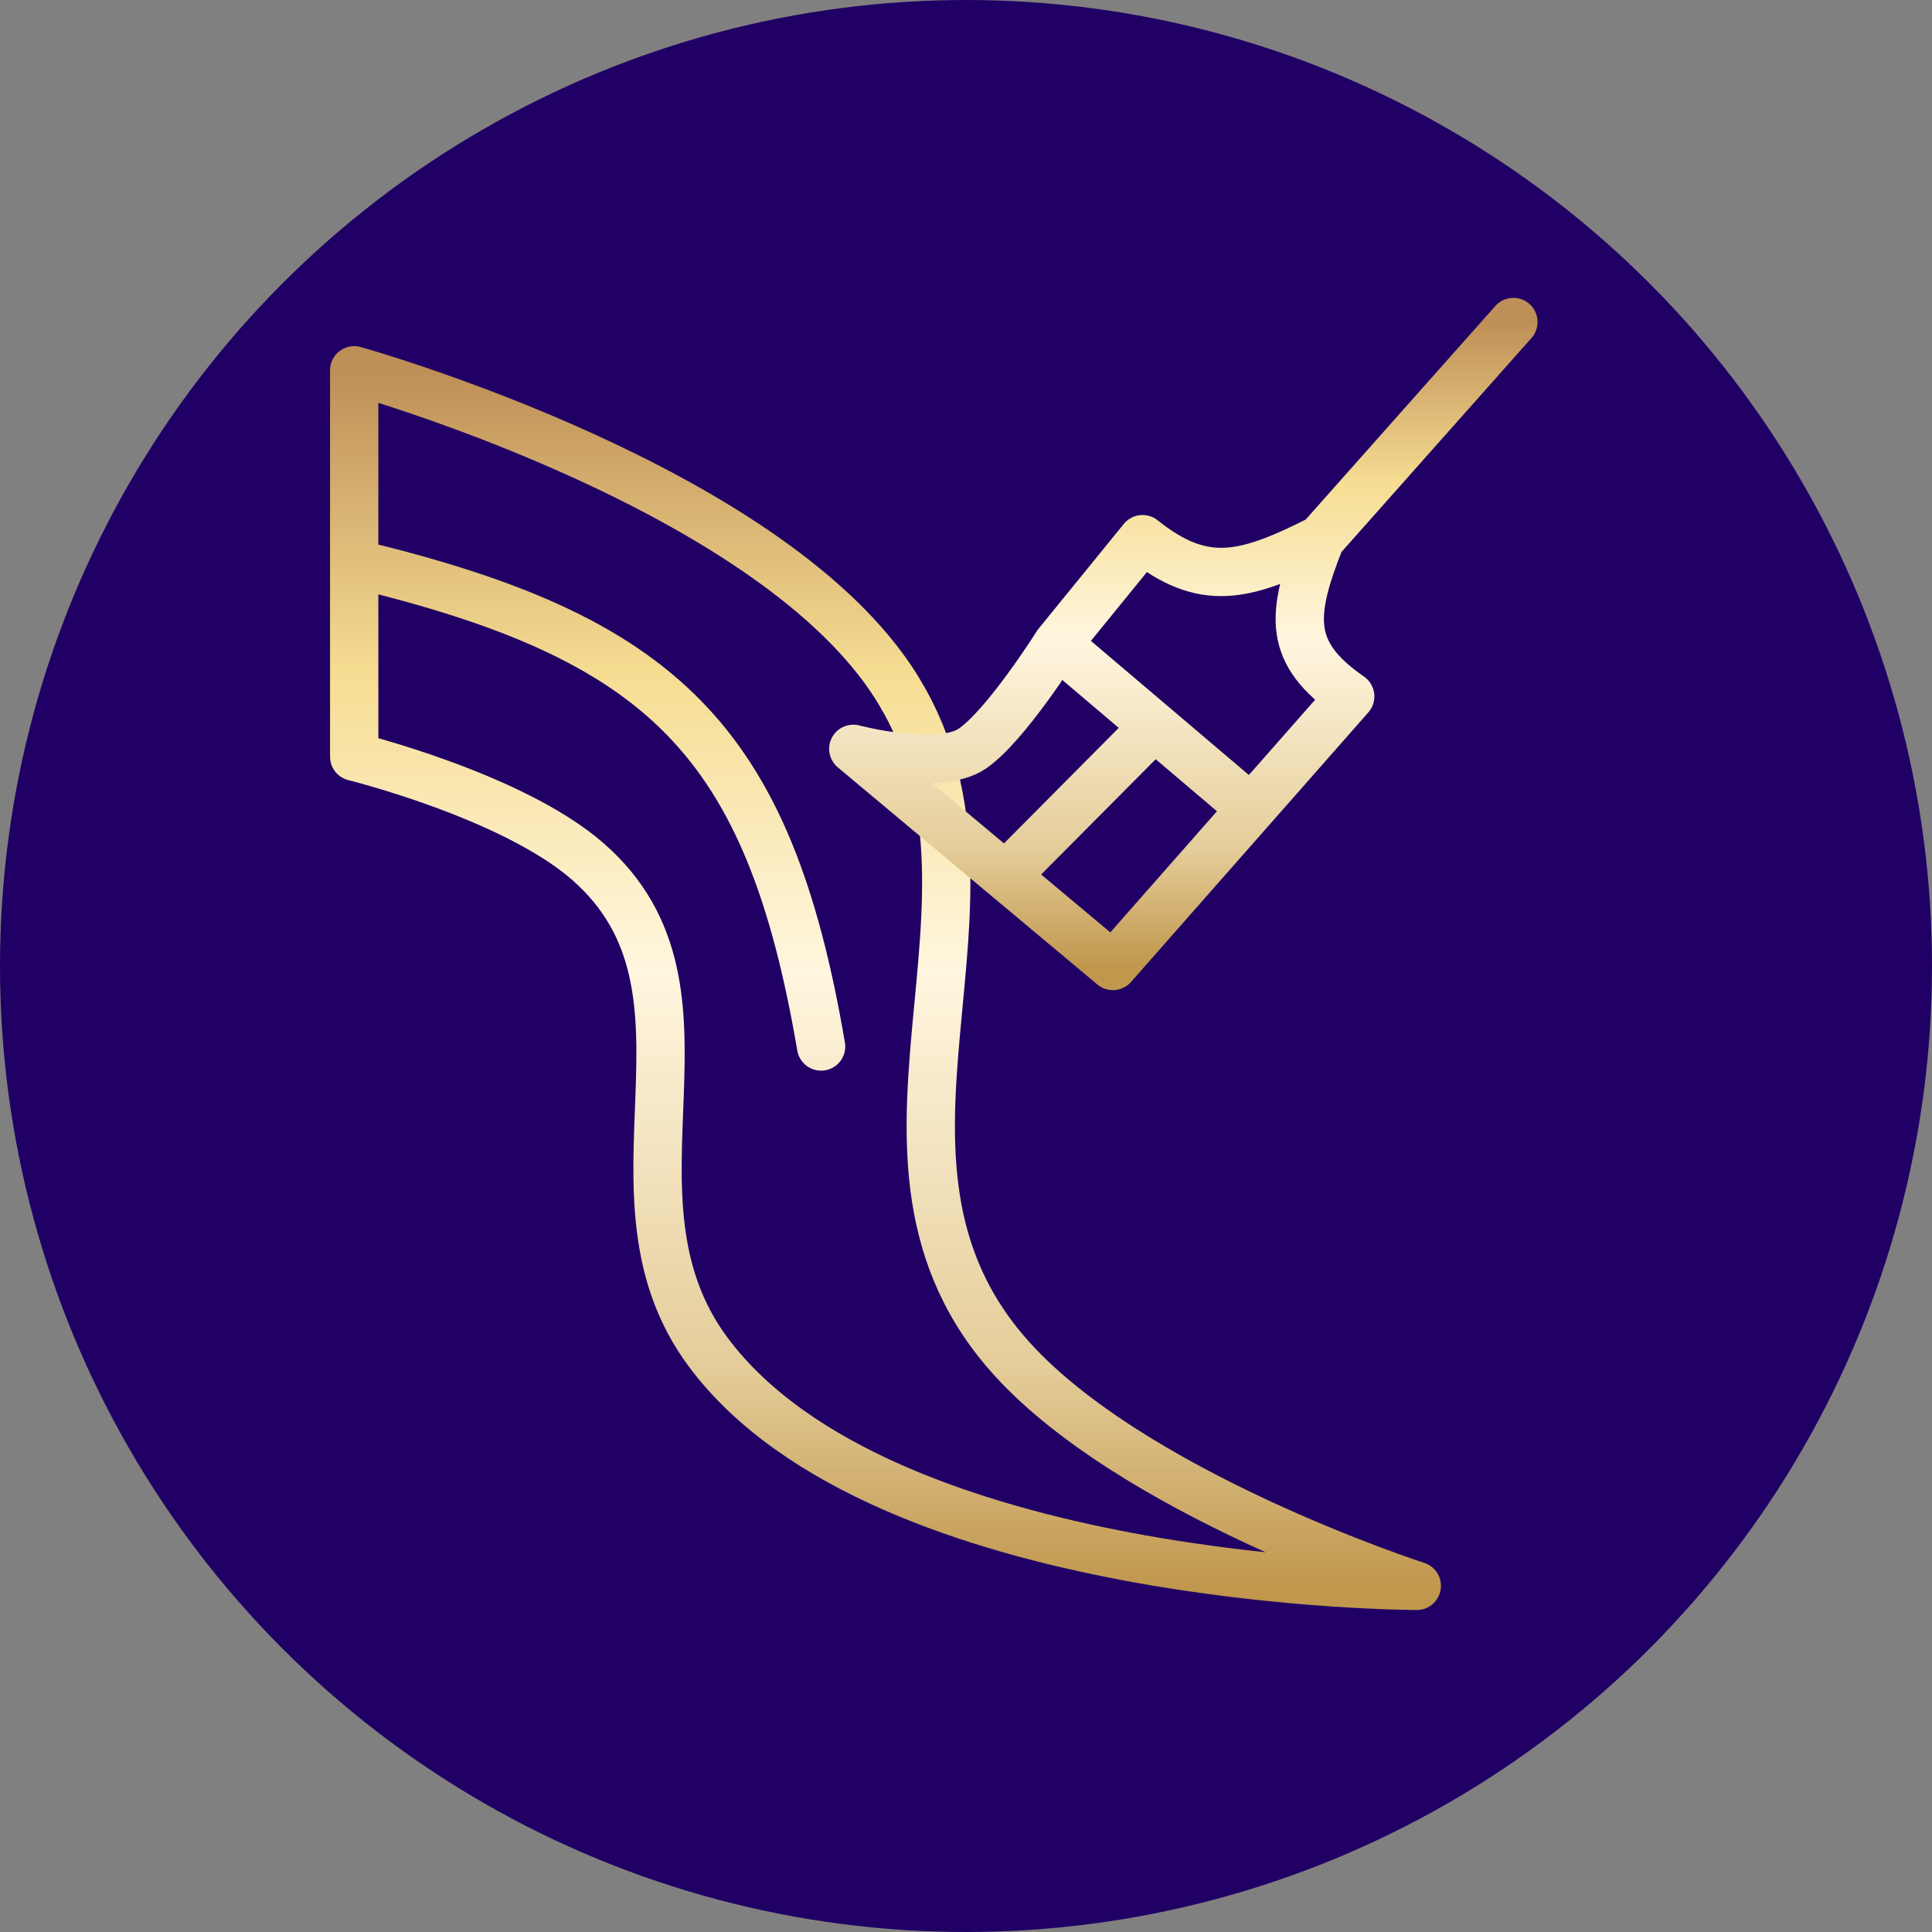
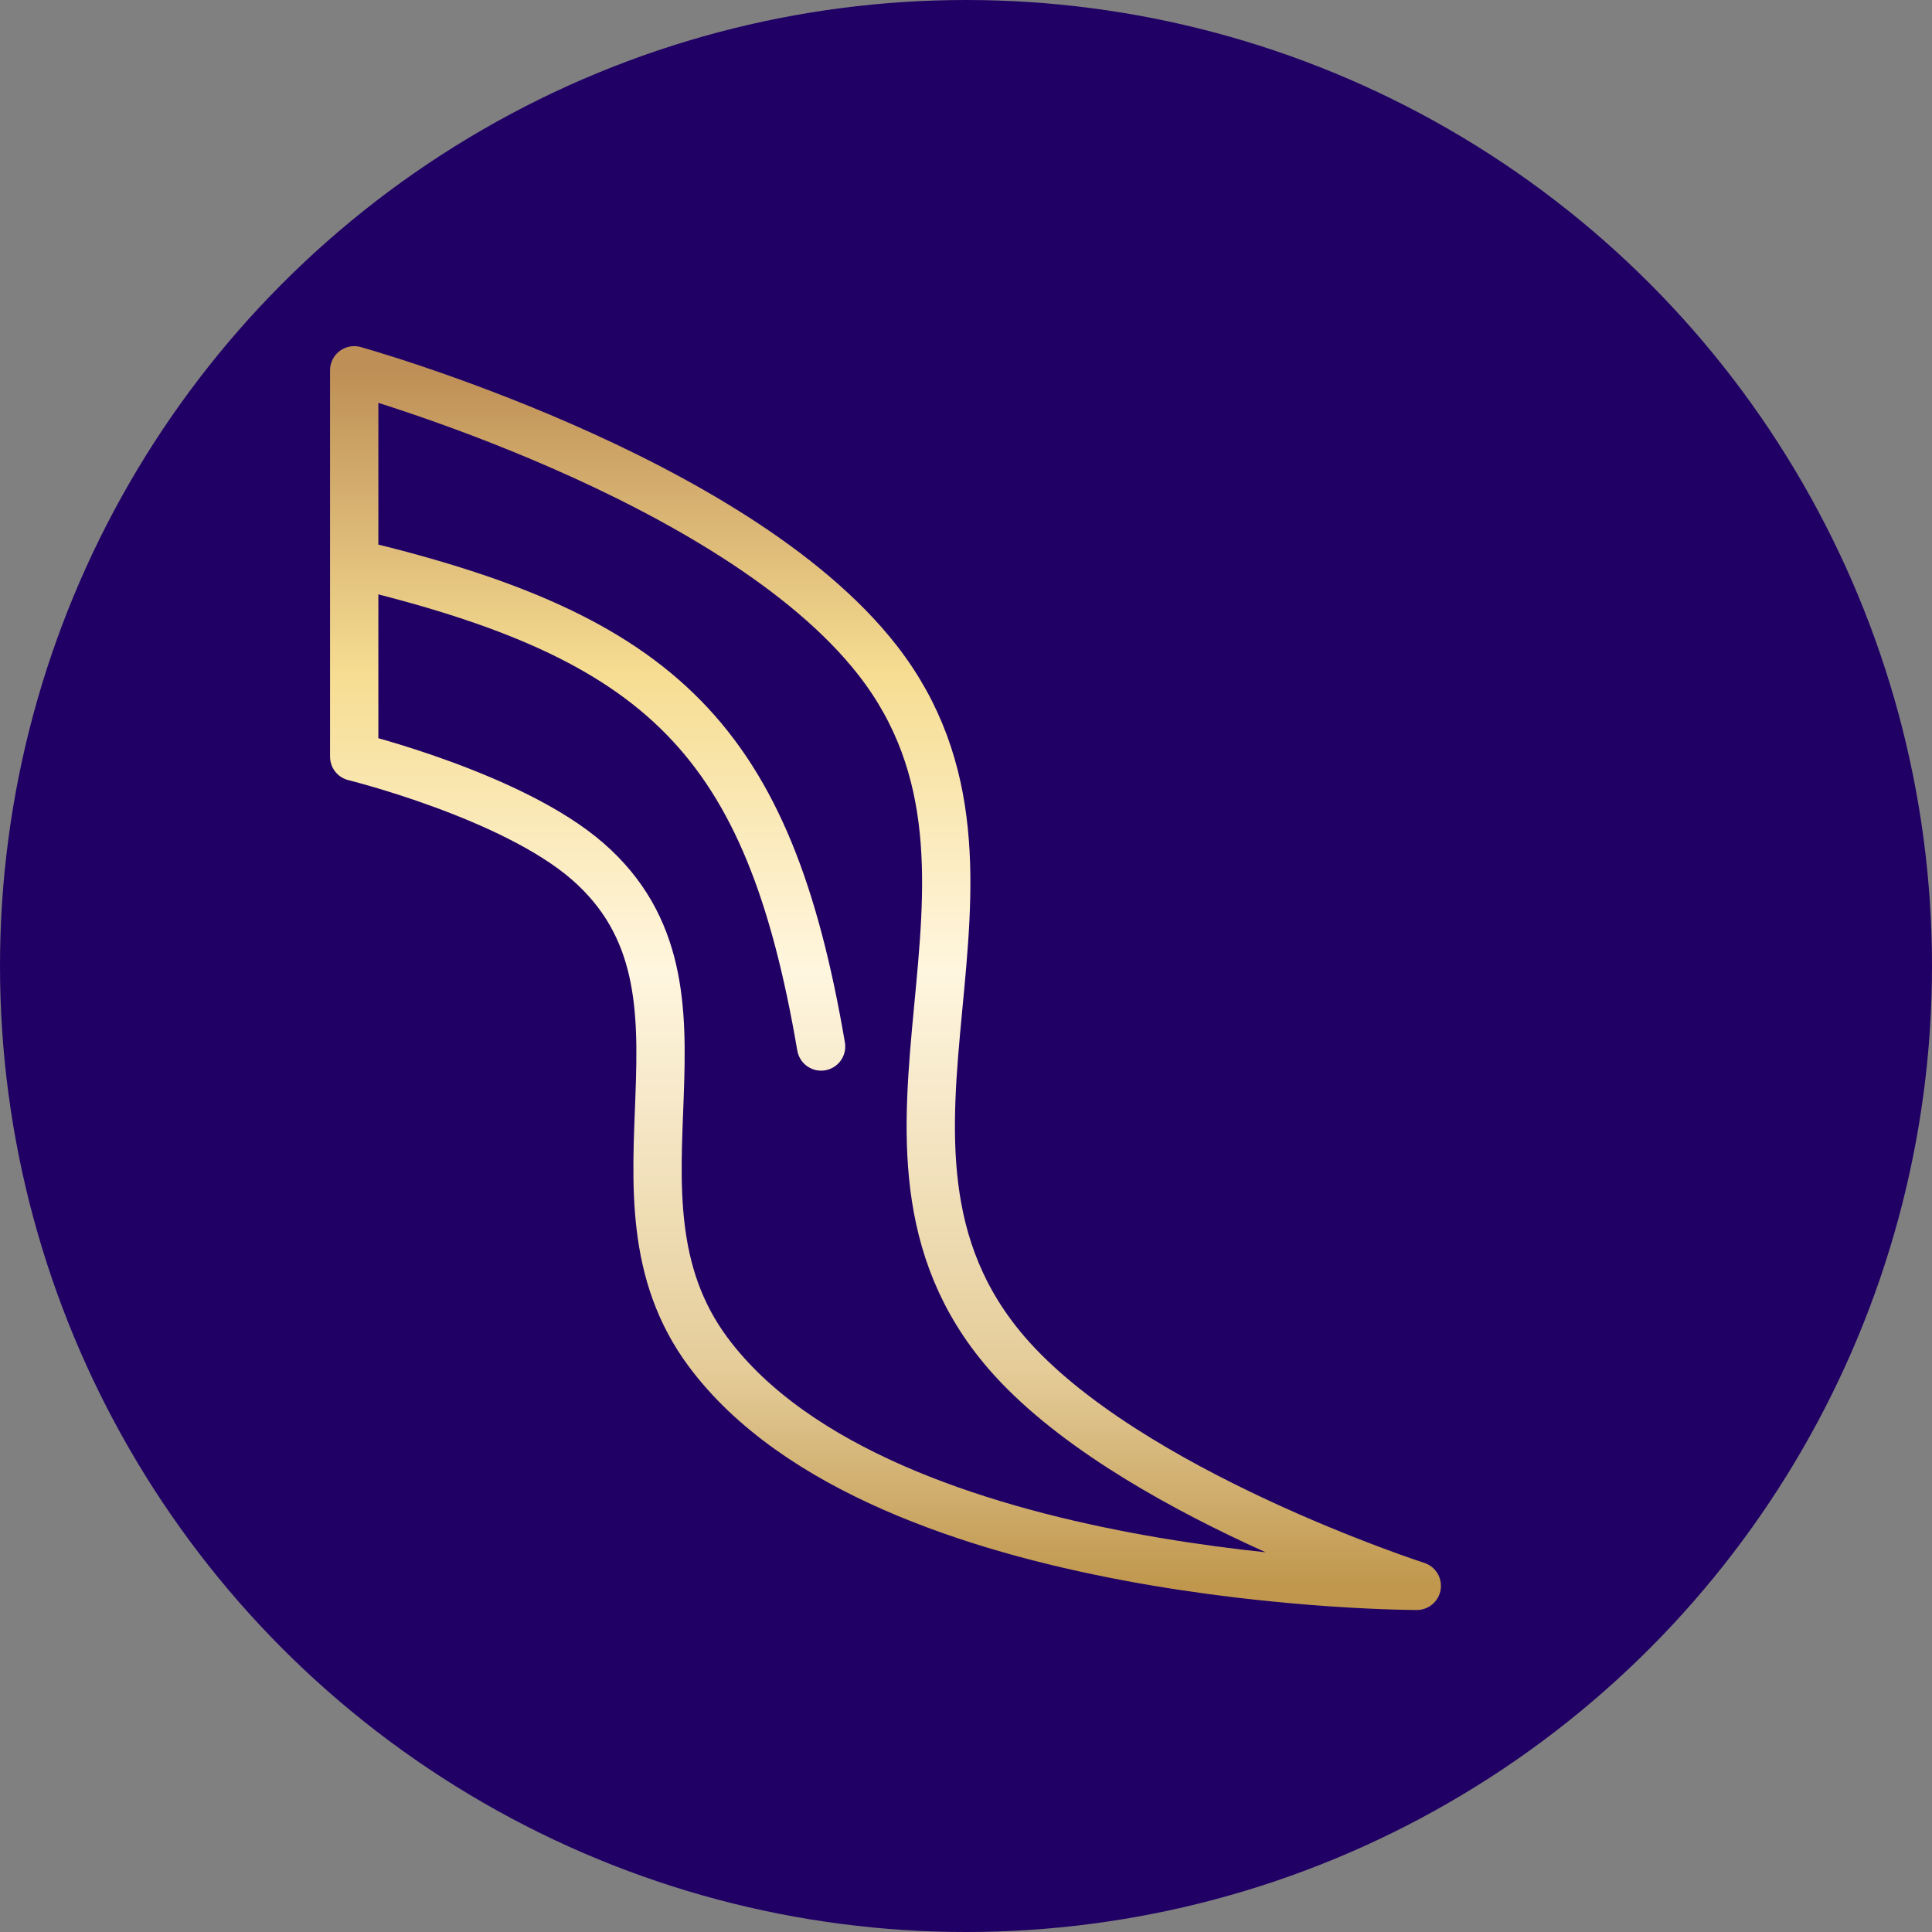
<svg xmlns="http://www.w3.org/2000/svg" width="120" height="120" viewBox="0 0 120 120" fill="none">
  <rect x="0" y="0" width="120" height="120" fill="#808080" stroke="none" />
  <circle cx="60" cy="60" r="60" fill="#200065" />
  <path d="M22 35V23C22 23 45.572 29.564 54.5 41C65.011 54.464 51.364 71.049 62.5 84C69.969 92.686 88 98.5 88 98.5C88 98.5 54.818 98.502 44 84C36.666 74.168 45.748 61.558 36.5 53.5C31.821 49.423 22 47 22 47V35ZM22 35C41.139 39.578 47.743 45.914 51 65" stroke="url(#paint0_linear_55_2533)" stroke-width="3" stroke-linecap="round" stroke-linejoin="round" />
-   <path d="M82.022 33.488C77.287 35.88 74.756 36.511 70.966 33.488L65.668 40M82.022 33.488C80.143 38.216 79.966 40.558 83.865 43.256L77.723 50.233M82.022 33.488L94 20M62.452 54.419L69.124 60L77.723 50.233M62.452 54.419L53 46.512C53 46.512 58.29 47.907 60.371 46.512C62.452 45.116 65.668 40 65.668 40M62.452 54.419L71.696 45.116M77.723 50.233L71.696 45.116M65.668 40L71.696 45.116" stroke="url(#paint1_linear_55_2533)" stroke-width="3" stroke-linecap="round" stroke-linejoin="round" />
  <defs>
    <linearGradient id="paint0_linear_55_2533" x1="55" y1="23" x2="55" y2="98.5" gradientUnits="userSpaceOnUse">
      <stop stop-color="#BE8F56" />
      <stop offset="0.25" stop-color="#F6DD92" />
      <stop offset="0.495" stop-color="#FFF6DF" />
      <stop offset="0.818" stop-color="#E5CD9A" />
      <stop offset="1" stop-color="#C0974D" />
    </linearGradient>
    <linearGradient id="paint1_linear_55_2533" x1="73.5" y1="20" x2="73.5" y2="60" gradientUnits="userSpaceOnUse">
      <stop stop-color="#BE8F56" />
      <stop offset="0.25" stop-color="#F6DD92" />
      <stop offset="0.495" stop-color="#FFF6DF" />
      <stop offset="0.818" stop-color="#E5CD9A" />
      <stop offset="1" stop-color="#C0974D" />
    </linearGradient>
  </defs>
</svg>